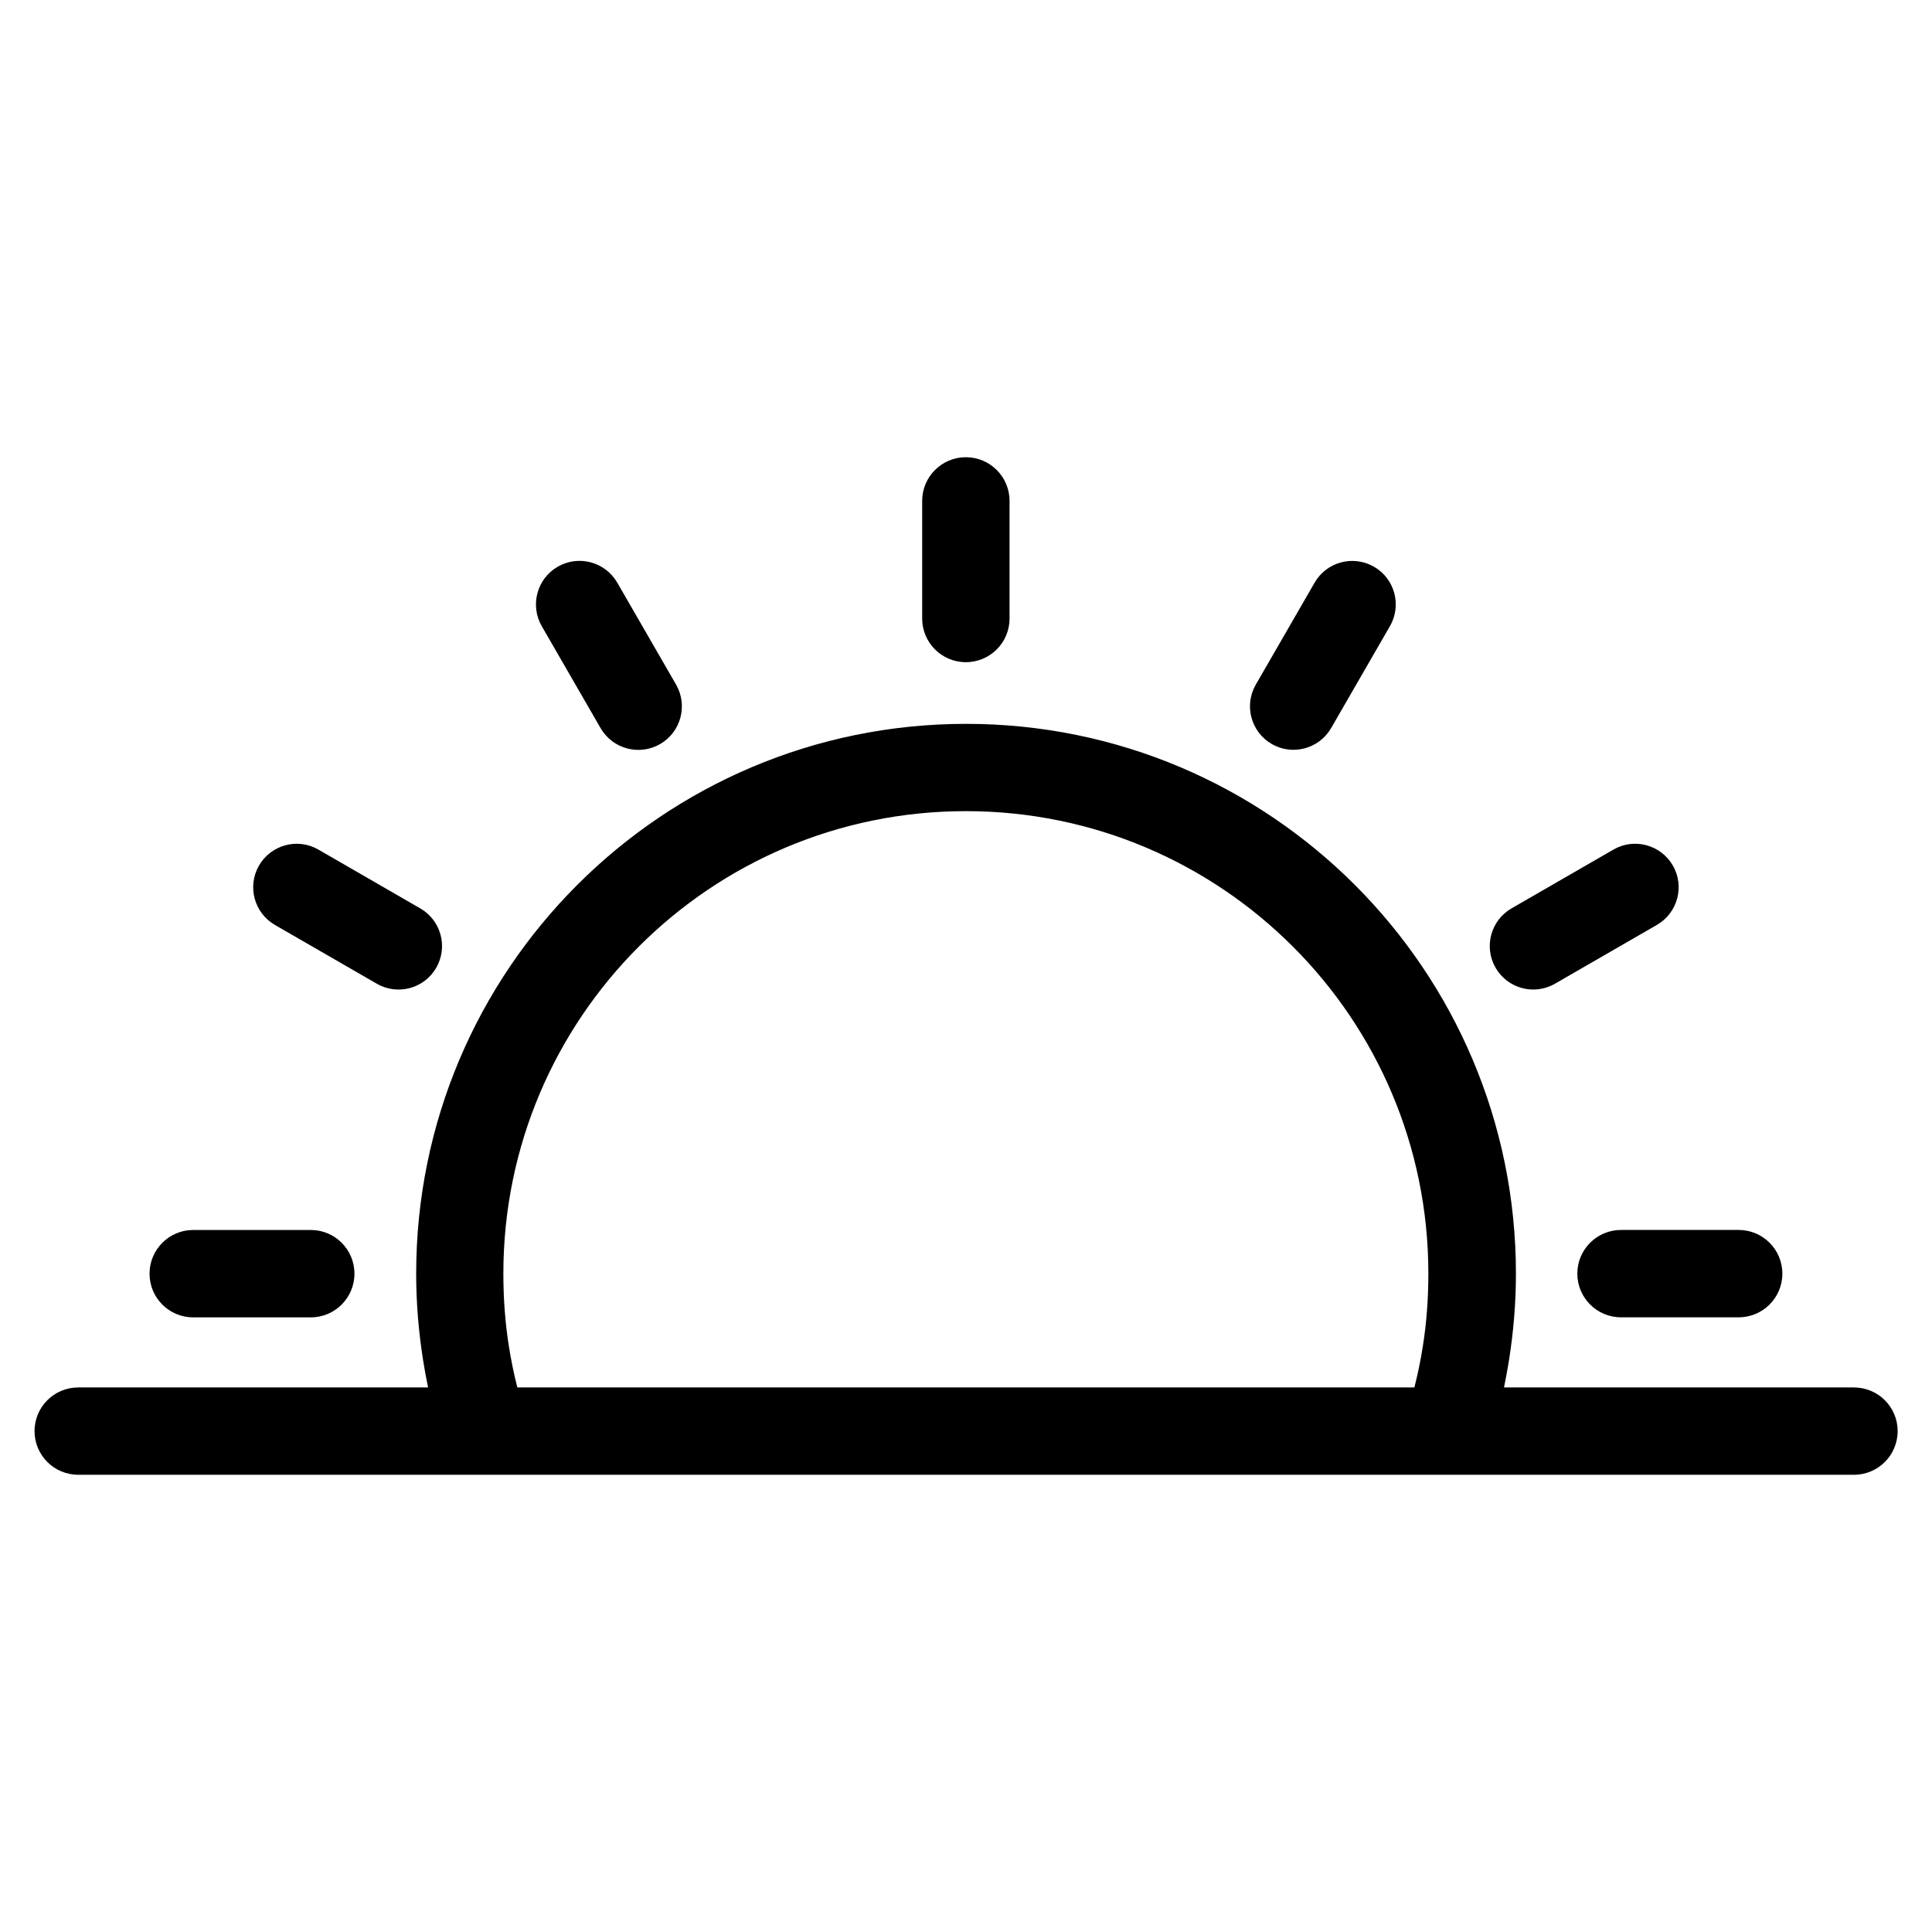
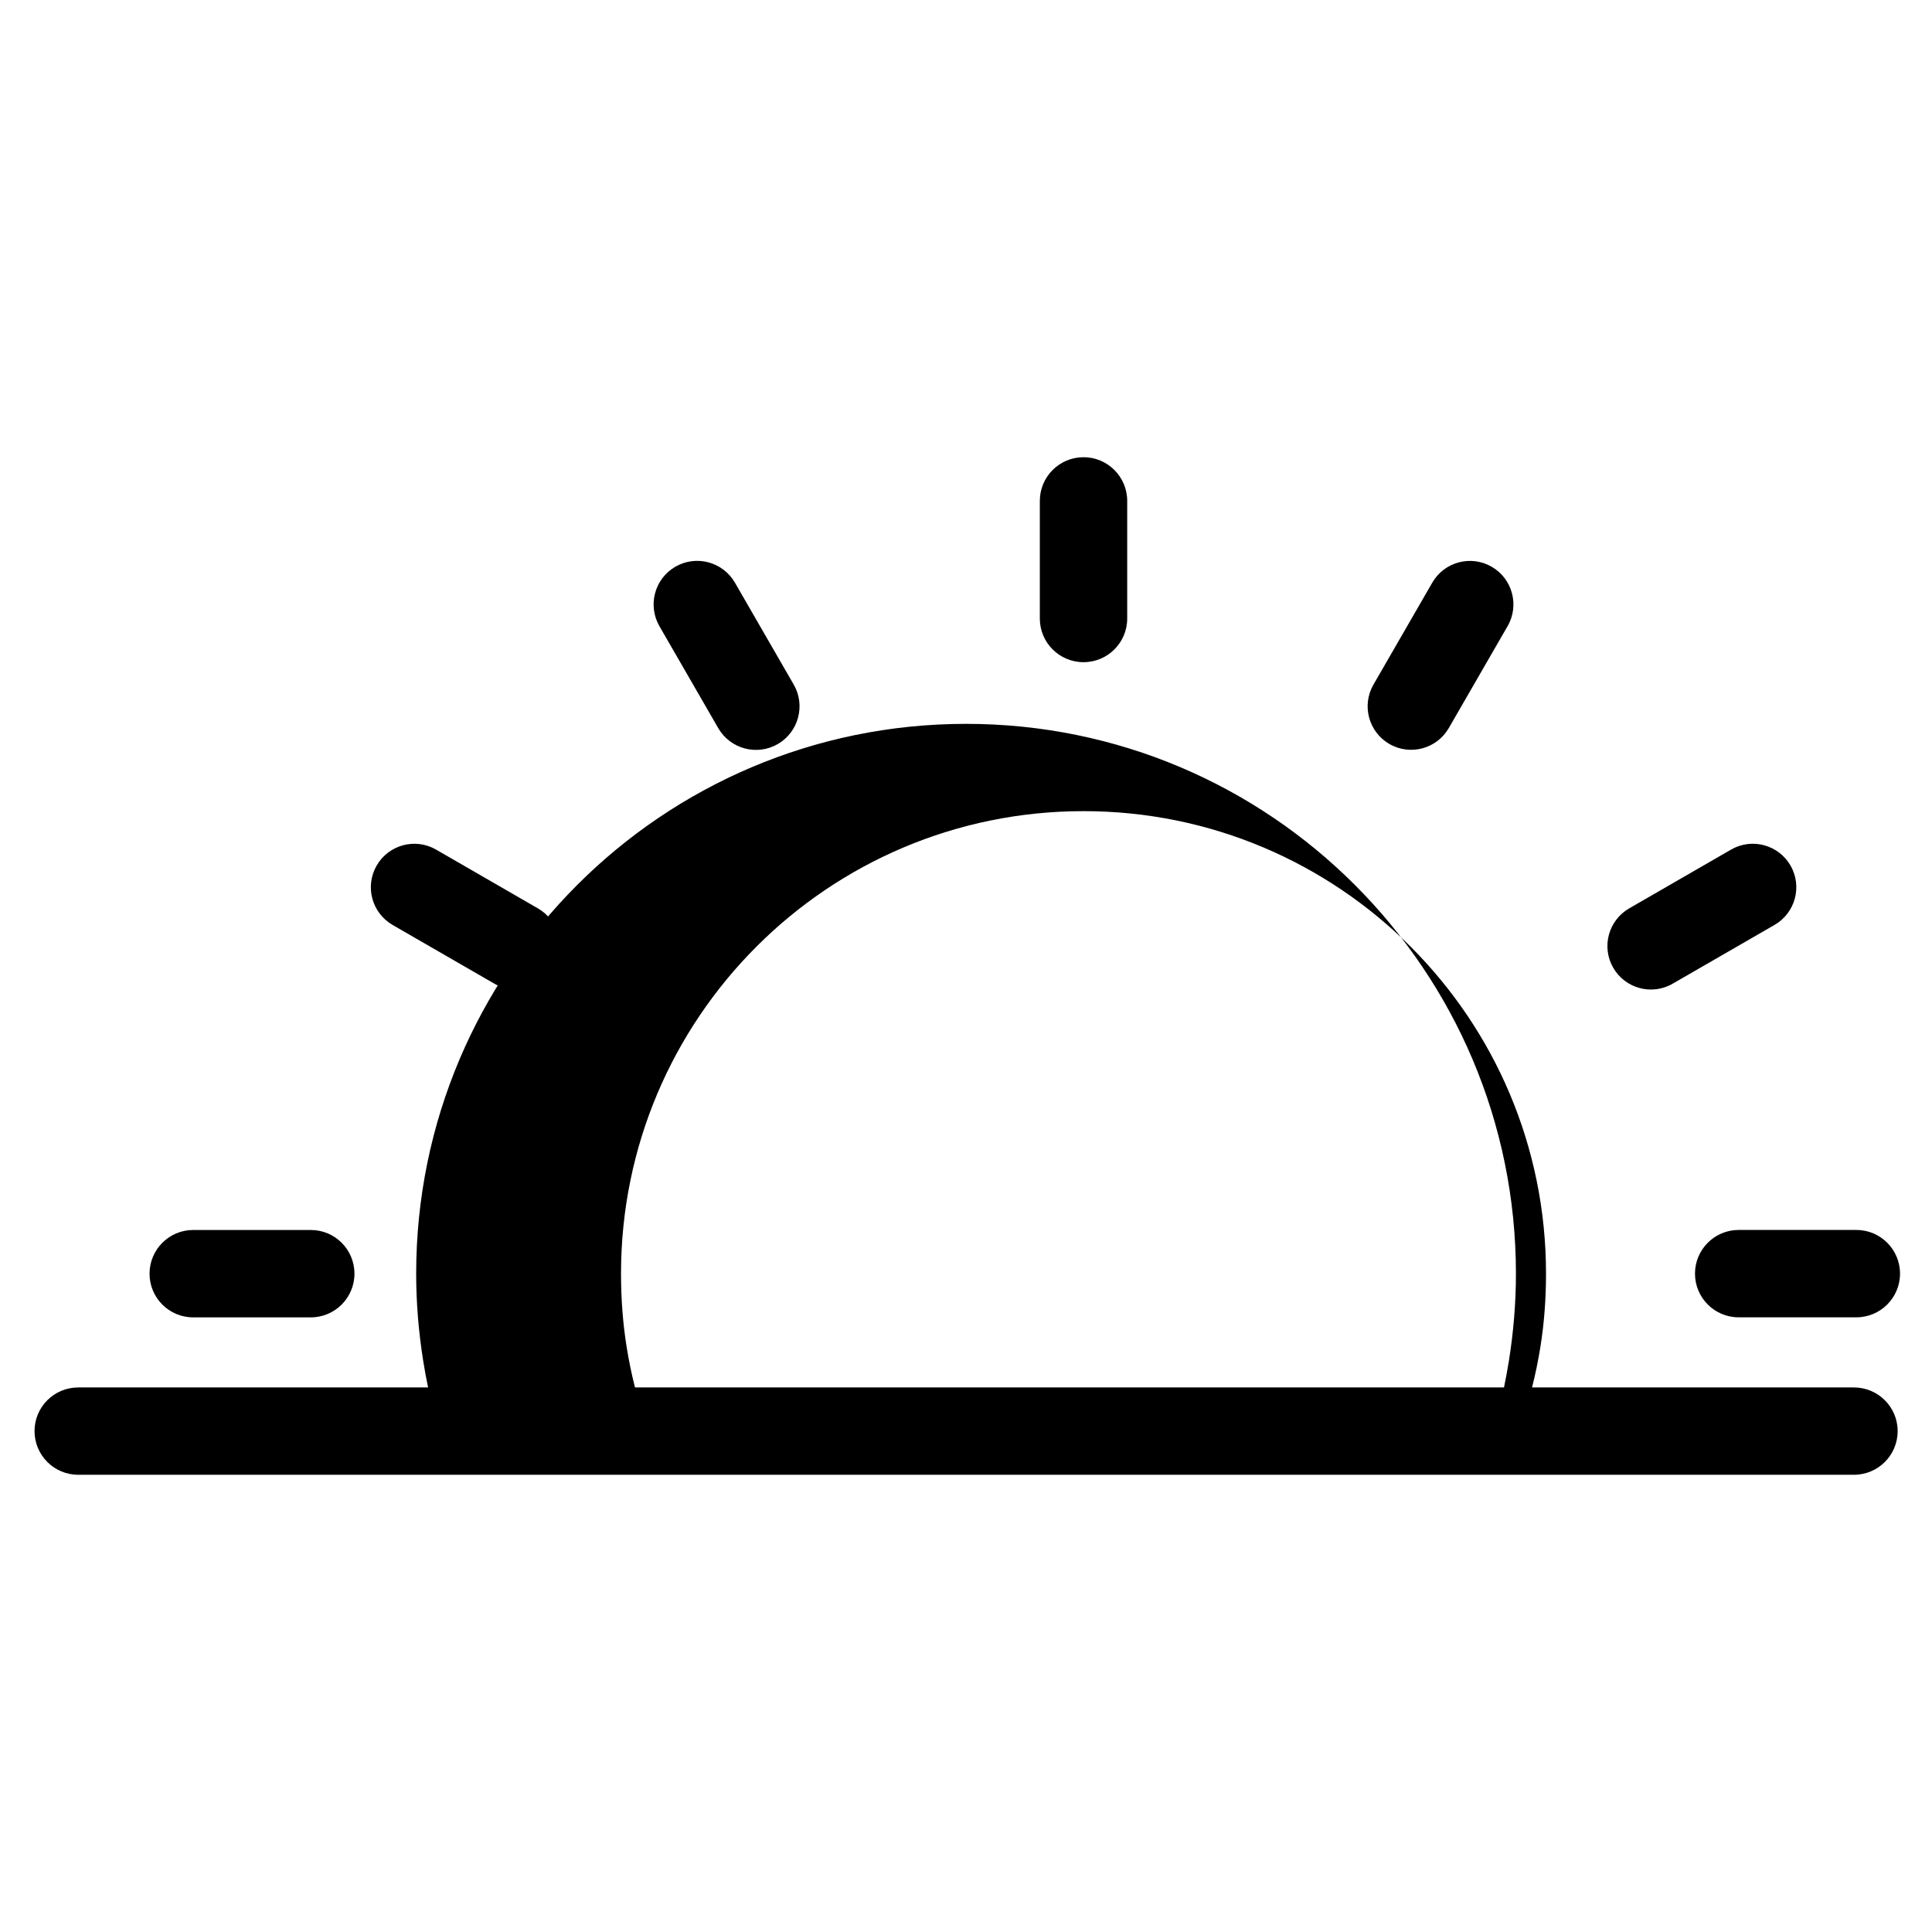
<svg xmlns="http://www.w3.org/2000/svg" fill="#000000" width="800px" height="800px" version="1.1" viewBox="144 144 512 512">
-   <path d="m257.45 511.69c-0.5-2.359-0.938-4.762-1.316-7.164-1.211-7.648-1.844-15.324-1.844-22.973 0-40.234 16.309-76.66 42.684-103.04 26.359-26.359 62.801-42.684 103.04-42.684s76.66 16.309 103.04 42.684c26.359 26.359 42.684 62.801 42.684 103.04 0 7.648-0.637 15.34-1.844 22.973-0.395 2.418-0.832 4.805-1.316 7.164h92.742c6.394 0 11.578 5.184 11.578 11.562 0 6.394-5.184 11.578-11.578 11.578h-470.59c-6.394 0-11.578-5.184-11.578-11.578s5.184-11.562 11.578-11.562h92.742zm-62.258-18.574c-6.394 0-11.562-5.184-11.562-11.578 0-6.394 5.184-11.578 11.562-11.578h31.18c6.394 0 11.562 5.184 11.562 11.578 0 6.394-5.184 11.578-11.562 11.578zm21.688-103.99c-5.516-3.16-7.422-10.219-4.246-15.734 3.176-5.516 10.219-7.422 15.734-4.246l26.996 15.582c5.516 3.176 7.422 10.219 4.246 15.734-3.16 5.516-10.219 7.422-15.734 4.246l-27.008-15.582zm70.707-79.156c-3.188-5.516-1.316-12.574 4.203-15.781 5.516-3.188 12.574-1.316 15.781 4.203l15.582 27.008c3.188 5.516 1.316 12.574-4.203 15.781-5.516 3.188-12.574 1.316-15.781-4.203zm317.18 159.98c6.394 0 11.578 5.184 11.578 11.578s-5.184 11.578-11.578 11.578h-31.18c-6.394 0-11.578-5.184-11.578-11.578s5.184-11.578 11.578-11.578zm-33.176-100.81c5.516-3.176 12.559-1.27 15.734 4.246 3.176 5.516 1.27 12.559-4.246 15.734l-27.008 15.582c-5.516 3.176-12.559 1.27-15.734-4.246s-1.27-12.559 4.246-15.734zm-79.215-70.707c3.16-5.516 10.219-7.422 15.734-4.246 5.516 3.16 7.422 10.219 4.246 15.734l-15.582 27.008c-3.176 5.516-10.219 7.422-15.734 4.246s-7.422-10.219-4.246-15.734zm-103.99-21.688c0-6.394 5.184-11.578 11.578-11.578s11.578 5.184 11.578 11.578v31.18c0 6.379-5.184 11.562-11.578 11.562s-11.578-5.184-11.578-11.562zm130.44 234.94c0.906-3.551 1.648-7.164 2.223-10.793 0.984-6.137 1.48-12.605 1.48-19.363 0-33.84-13.707-64.492-35.898-86.668-22.188-22.188-52.824-35.898-86.668-35.898-33.84 0-64.492 13.707-86.668 35.898-22.172 22.172-35.898 52.809-35.898 86.668 0 6.758 0.5 13.227 1.48 19.363 0.574 3.629 1.316 7.227 2.223 10.793z" />
+   <path d="m257.45 511.69c-0.5-2.359-0.938-4.762-1.316-7.164-1.211-7.648-1.844-15.324-1.844-22.973 0-40.234 16.309-76.66 42.684-103.04 26.359-26.359 62.801-42.684 103.04-42.684s76.66 16.309 103.04 42.684c26.359 26.359 42.684 62.801 42.684 103.04 0 7.648-0.637 15.34-1.844 22.973-0.395 2.418-0.832 4.805-1.316 7.164h92.742c6.394 0 11.578 5.184 11.578 11.562 0 6.394-5.184 11.578-11.578 11.578h-470.59c-6.394 0-11.578-5.184-11.578-11.578s5.184-11.562 11.578-11.562h92.742zm-62.258-18.574c-6.394 0-11.562-5.184-11.562-11.578 0-6.394 5.184-11.578 11.562-11.578h31.18c6.394 0 11.562 5.184 11.562 11.578 0 6.394-5.184 11.578-11.562 11.578m21.688-103.99c-5.516-3.16-7.422-10.219-4.246-15.734 3.176-5.516 10.219-7.422 15.734-4.246l26.996 15.582c5.516 3.176 7.422 10.219 4.246 15.734-3.16 5.516-10.219 7.422-15.734 4.246l-27.008-15.582zm70.707-79.156c-3.188-5.516-1.316-12.574 4.203-15.781 5.516-3.188 12.574-1.316 15.781 4.203l15.582 27.008c3.188 5.516 1.316 12.574-4.203 15.781-5.516 3.188-12.574 1.316-15.781-4.203zm317.18 159.98c6.394 0 11.578 5.184 11.578 11.578s-5.184 11.578-11.578 11.578h-31.18c-6.394 0-11.578-5.184-11.578-11.578s5.184-11.578 11.578-11.578zm-33.176-100.81c5.516-3.176 12.559-1.27 15.734 4.246 3.176 5.516 1.27 12.559-4.246 15.734l-27.008 15.582c-5.516 3.176-12.559 1.27-15.734-4.246s-1.27-12.559 4.246-15.734zm-79.215-70.707c3.16-5.516 10.219-7.422 15.734-4.246 5.516 3.16 7.422 10.219 4.246 15.734l-15.582 27.008c-3.176 5.516-10.219 7.422-15.734 4.246s-7.422-10.219-4.246-15.734zm-103.99-21.688c0-6.394 5.184-11.578 11.578-11.578s11.578 5.184 11.578 11.578v31.18c0 6.379-5.184 11.562-11.578 11.562s-11.578-5.184-11.578-11.562zm130.44 234.94c0.906-3.551 1.648-7.164 2.223-10.793 0.984-6.137 1.48-12.605 1.48-19.363 0-33.84-13.707-64.492-35.898-86.668-22.188-22.188-52.824-35.898-86.668-35.898-33.84 0-64.492 13.707-86.668 35.898-22.172 22.172-35.898 52.809-35.898 86.668 0 6.758 0.5 13.227 1.48 19.363 0.574 3.629 1.316 7.227 2.223 10.793z" />
</svg>